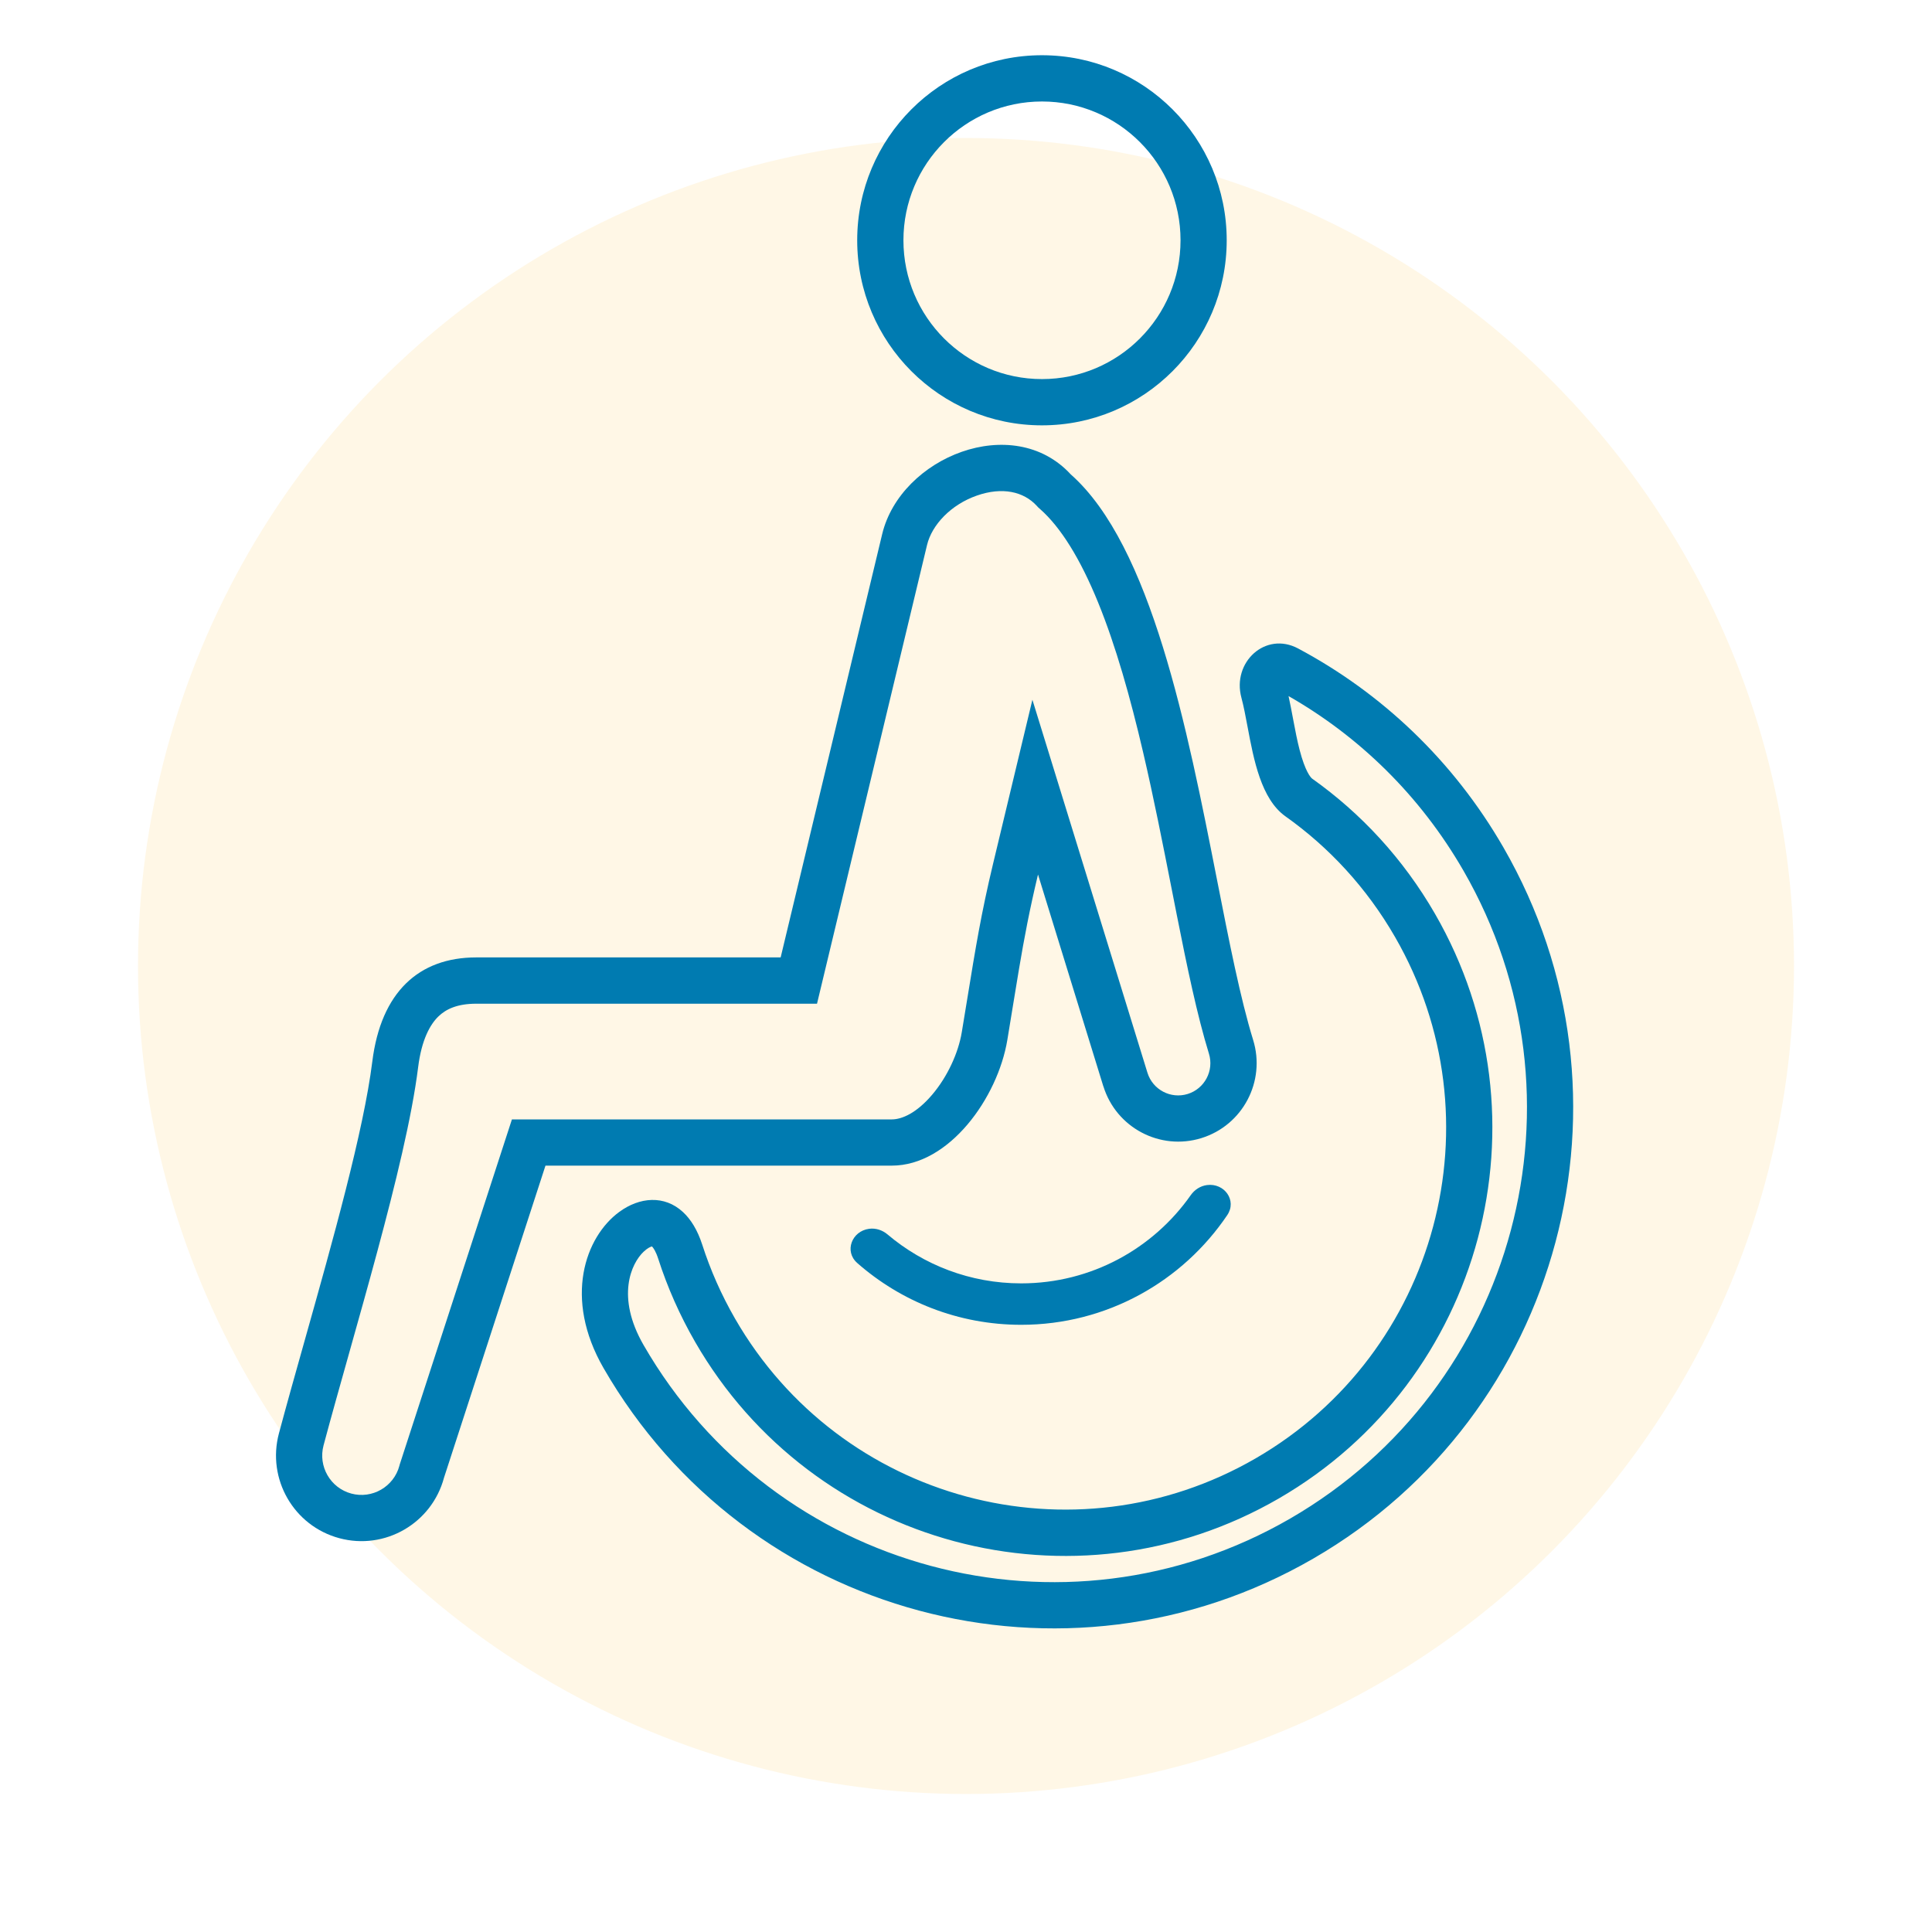
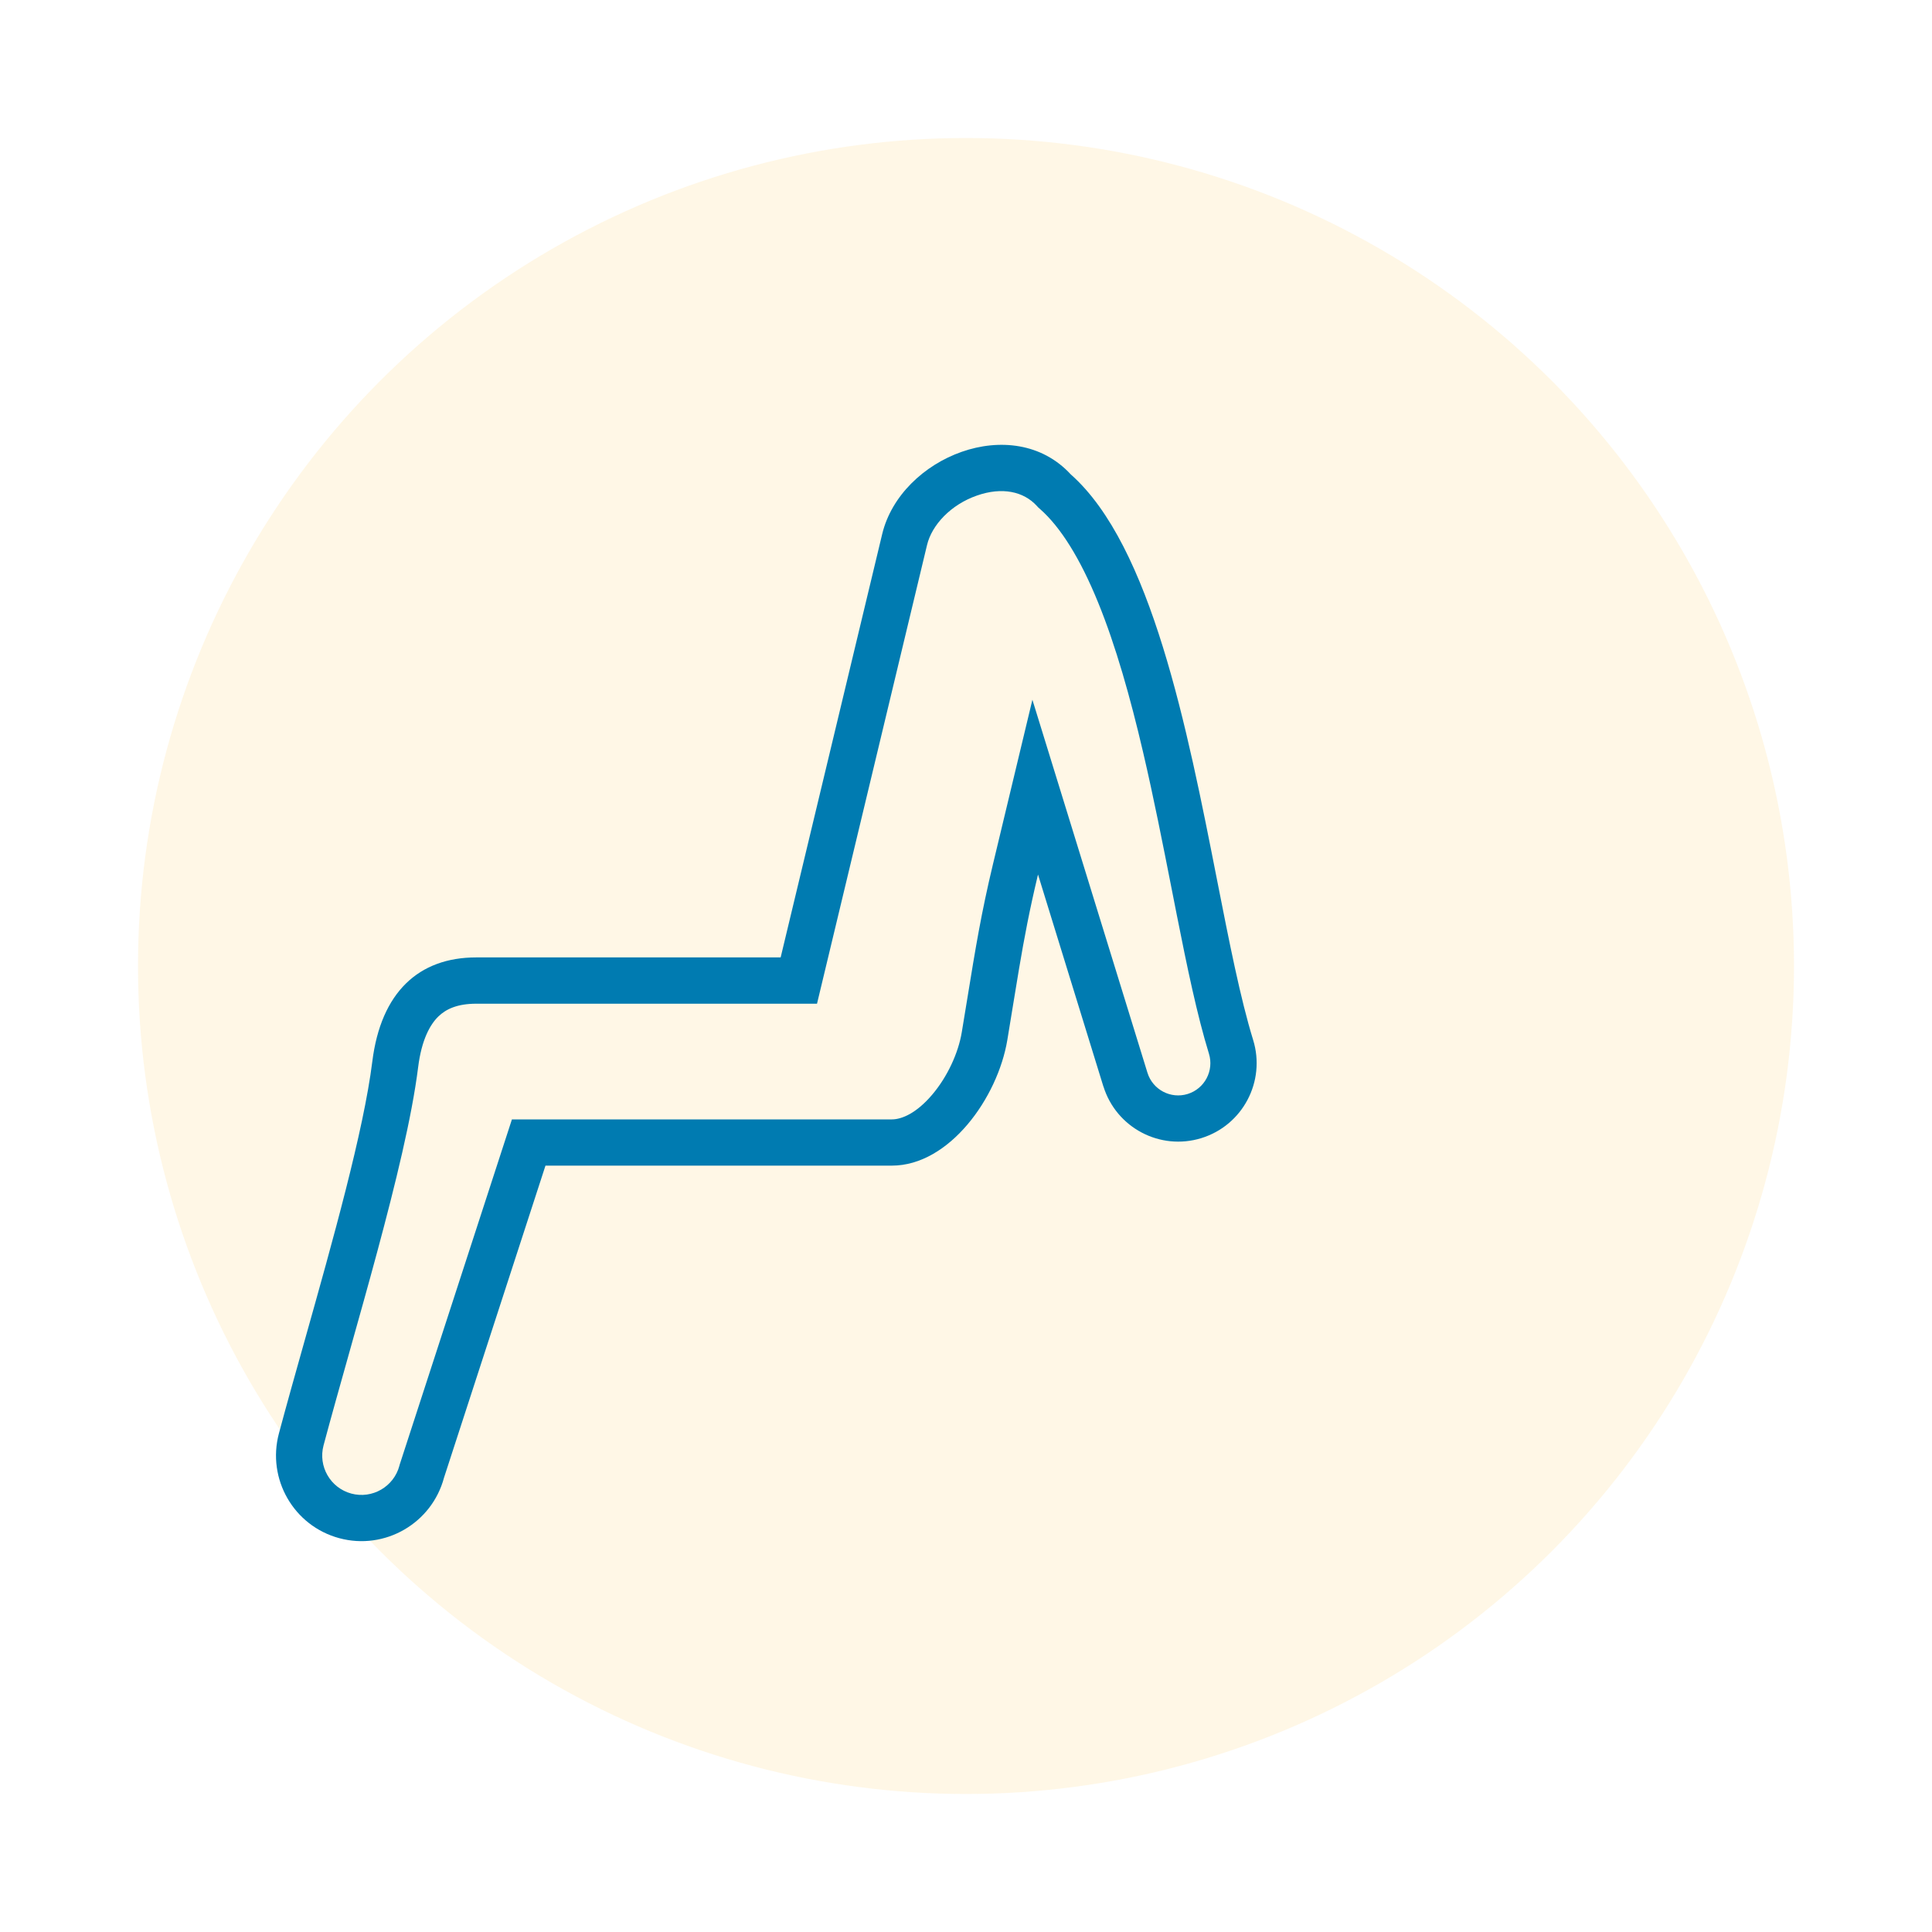
<svg xmlns="http://www.w3.org/2000/svg" width="70" height="70" viewBox="0 0 70 70" fill="#007bb1" data-color="#007bb1">
  <circle cx="35" cy="35" r="30" fill="#ffae02" fill-opacity=".1" />
-   <path d="m44.446 8.706c0 3.703-2.997 6.705-6.694 6.705s-6.694-3.002-6.694-6.705c0-3.703 2.997-6.705 6.694-6.705s6.694 3.002 6.694 6.705zm-1.673 0c0 2.777-2.248 5.029-5.02 5.029s-5.02-2.252-5.02-5.029c0-2.777 2.248-5.029 5.02-5.029s5.02 2.252 5.02 5.029z" clip-rule="evenodd" fill="#007bb1" fill-rule="evenodd" />
  <path d="m39.976 39.36-2.367-7.675c-0.308 1.285-0.497 2.289-0.691 3.438-0.067 0.395-0.134 0.808-0.207 1.255l-2e-4 0.001-2e-4 0.001c-0.065 0.401-0.135 0.83-0.213 1.3-0.349 2.095-2.104 4.553-4.184 4.553h-12.55l-3.676 11.306c-0.443 1.655-2.14 2.637-3.792 2.193-1.652-0.443-2.632-2.144-2.189-3.799 0.278-1.04 0.602-2.19 0.938-3.383 1.011-3.592 2.131-7.573 2.445-10.089 0.314-2.515 1.686-3.772 3.765-3.772h11.03l3.678-15.334c0.67-2.794 4.739-4.442 6.832-2.168 2.917 2.576 4.223 9.212 5.3 14.689 0.443 2.251 0.847 4.306 1.309 5.803 0.463 1.501-0.376 3.093-1.875 3.557-1.498 0.464-3.088-0.377-3.551-1.878zm-10.374-2.994 3.986-16.618c0.175-0.73 0.862-1.463 1.807-1.793 0.918-0.321 1.692-0.146 2.167 0.37l0.059 0.064 0.065 0.057c0.744 0.657 1.453 1.792 2.103 3.388 0.64 1.571 1.165 3.438 1.627 5.417 0.385 1.649 0.715 3.329 1.033 4.942 0.063 0.321 0.126 0.64 0.188 0.955 0.369 1.864 0.739 3.646 1.165 5.028 0.19 0.616-0.154 1.27-0.77 1.461-0.615 0.19-1.268-0.155-1.458-0.771l-4.168-13.513-1.425 5.942c-0.43 1.792-0.639 3.079-0.925 4.834-0.065 0.398-0.134 0.82-0.21 1.277-0.123 0.739-0.514 1.6-1.068 2.253-0.568 0.671-1.102 0.899-1.465 0.899h-13.765l-4.066 12.506-0.011 0.043c-0.203 0.76-0.984 1.212-1.742 1.008s-1.209-0.985-1.006-1.746c0.275-1.029 0.597-2.171 0.934-3.369l8e-4 -0.003c0.336-1.195 0.688-2.444 1.017-3.668 0.652-2.422 1.249-4.852 1.475-6.659 0.125-1.005 0.436-1.55 0.73-1.838 0.273-0.268 0.687-0.466 1.375-0.466h12.349z" clip-rule="evenodd" fill="#007bb1" fill-rule="evenodd" />
-   <path d="m24.74 43.91c-0.668-0.614-1.564-0.542-2.303 0-1.235 0.906-2.028 3.129-0.569 5.659 5.199 9.02 16.714 12.109 25.717 6.9 9.004-5.209 12.088-16.743 6.888-25.763-1.828-3.171-4.436-5.609-7.441-7.211-1.179-0.629-2.401 0.494-2.053 1.786 0.082 0.305 0.15 0.666 0.222 1.05 0.225 1.2 0.492 2.621 1.375 3.248 1.575 1.117 2.94 2.584 3.968 4.368 3.813 6.614 1.552 15.073-5.051 18.893-6.603 3.82-15.046 1.554-18.859-5.06-0.5-0.867-0.895-1.766-1.19-2.682-0.172-0.534-0.417-0.925-0.704-1.188zm0.445 4.709c-0.559-0.97-1.003-1.978-1.334-3.005-0.09-0.28-0.179-0.404-0.229-0.454-0.049 0.012-0.154 0.052-0.301 0.191-0.452 0.425-1.009 1.637-0.004 3.381 4.737 8.218 15.228 11.033 23.431 6.287s11.013-15.255 6.276-23.473c-1.577-2.735-3.787-4.869-6.338-6.326 0.059 0.264 0.109 0.534 0.155 0.778l0.012 0.063c0.076 0.404 0.146 0.769 0.235 1.112 0.2 0.769 0.396 0.997 0.456 1.04 1.768 1.254 3.299 2.901 4.45 4.898 4.275 7.416 1.74 16.9-5.663 21.183-7.403 4.283-16.87 1.743-21.145-5.673zm-1.604-3.489s0.009 0.002 0.022 0.013c-0.016-0.006-0.022-0.013-0.022-0.013z" clip-rule="evenodd" fill="#007bb1" fill-rule="evenodd" />
-   <path d="m31.058 45.759c-0.478-0.42-0.196-1.156 0.435-1.238 0.24-0.031 0.48 0.049 0.664 0.205 1.307 1.106 2.997 1.773 4.843 1.773 2.54 0 4.786-1.263 6.142-3.195 0.139-0.198 0.35-0.336 0.59-0.367 0.632-0.082 1.091 0.559 0.735 1.087-1.617 2.398-4.358 3.976-7.468 3.976-2.277 0-4.357-0.846-5.942-2.241z" fill="#007bb1" />
</svg>